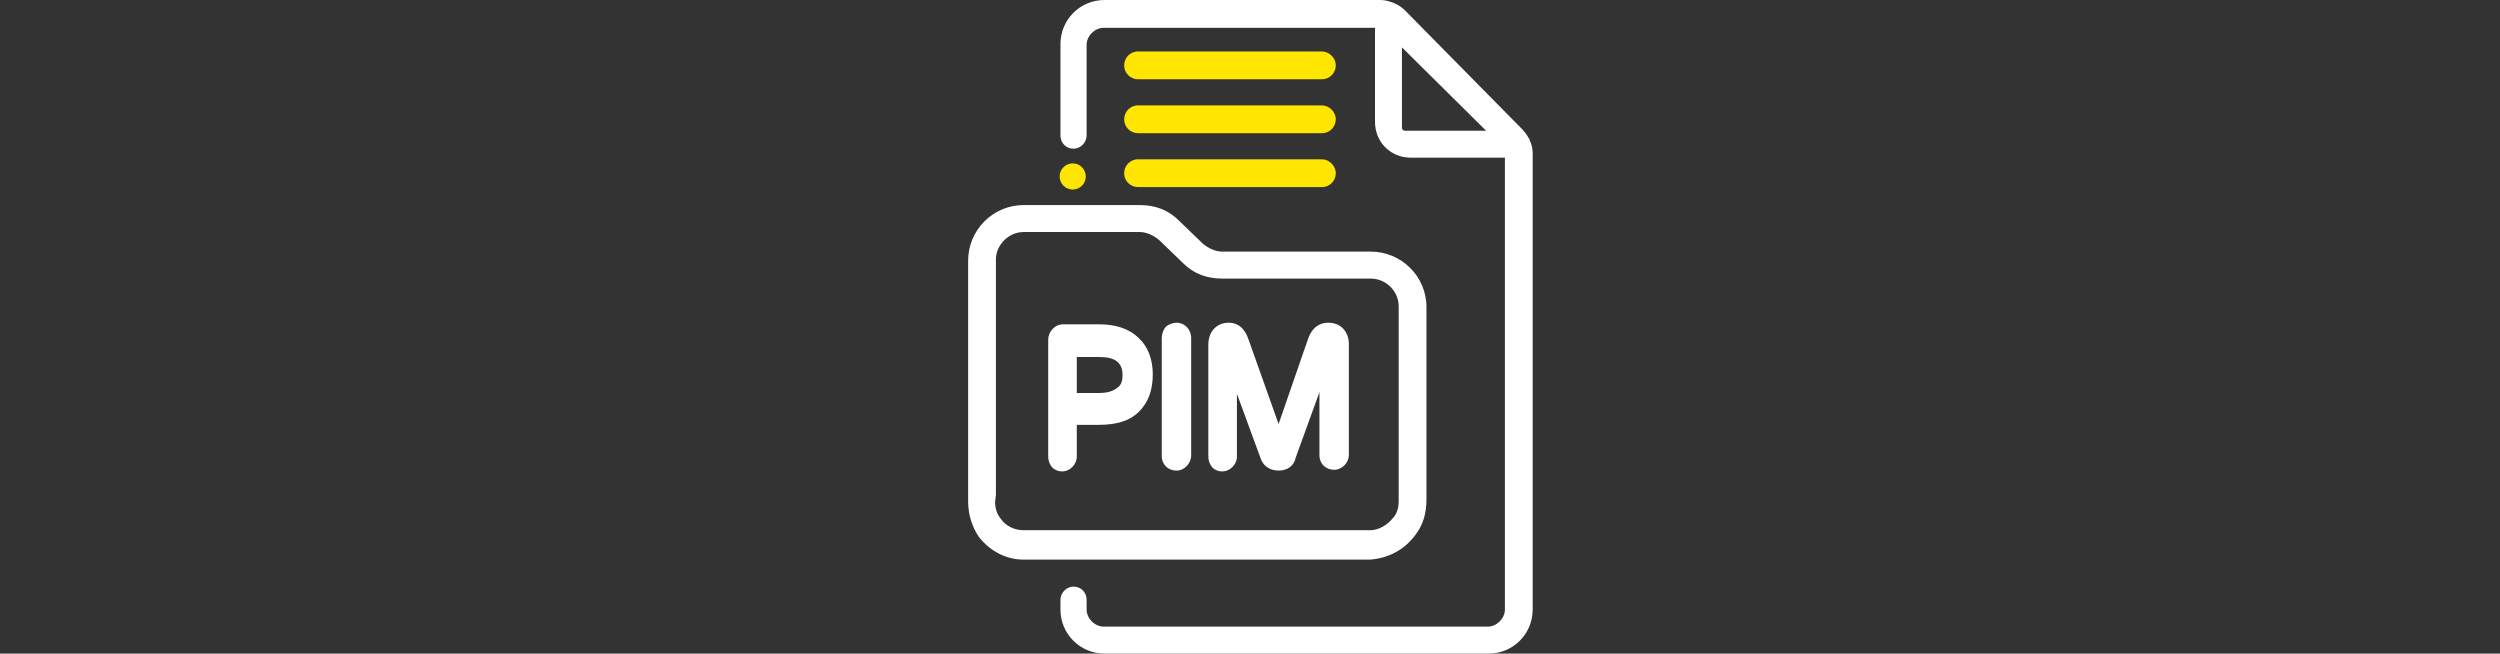
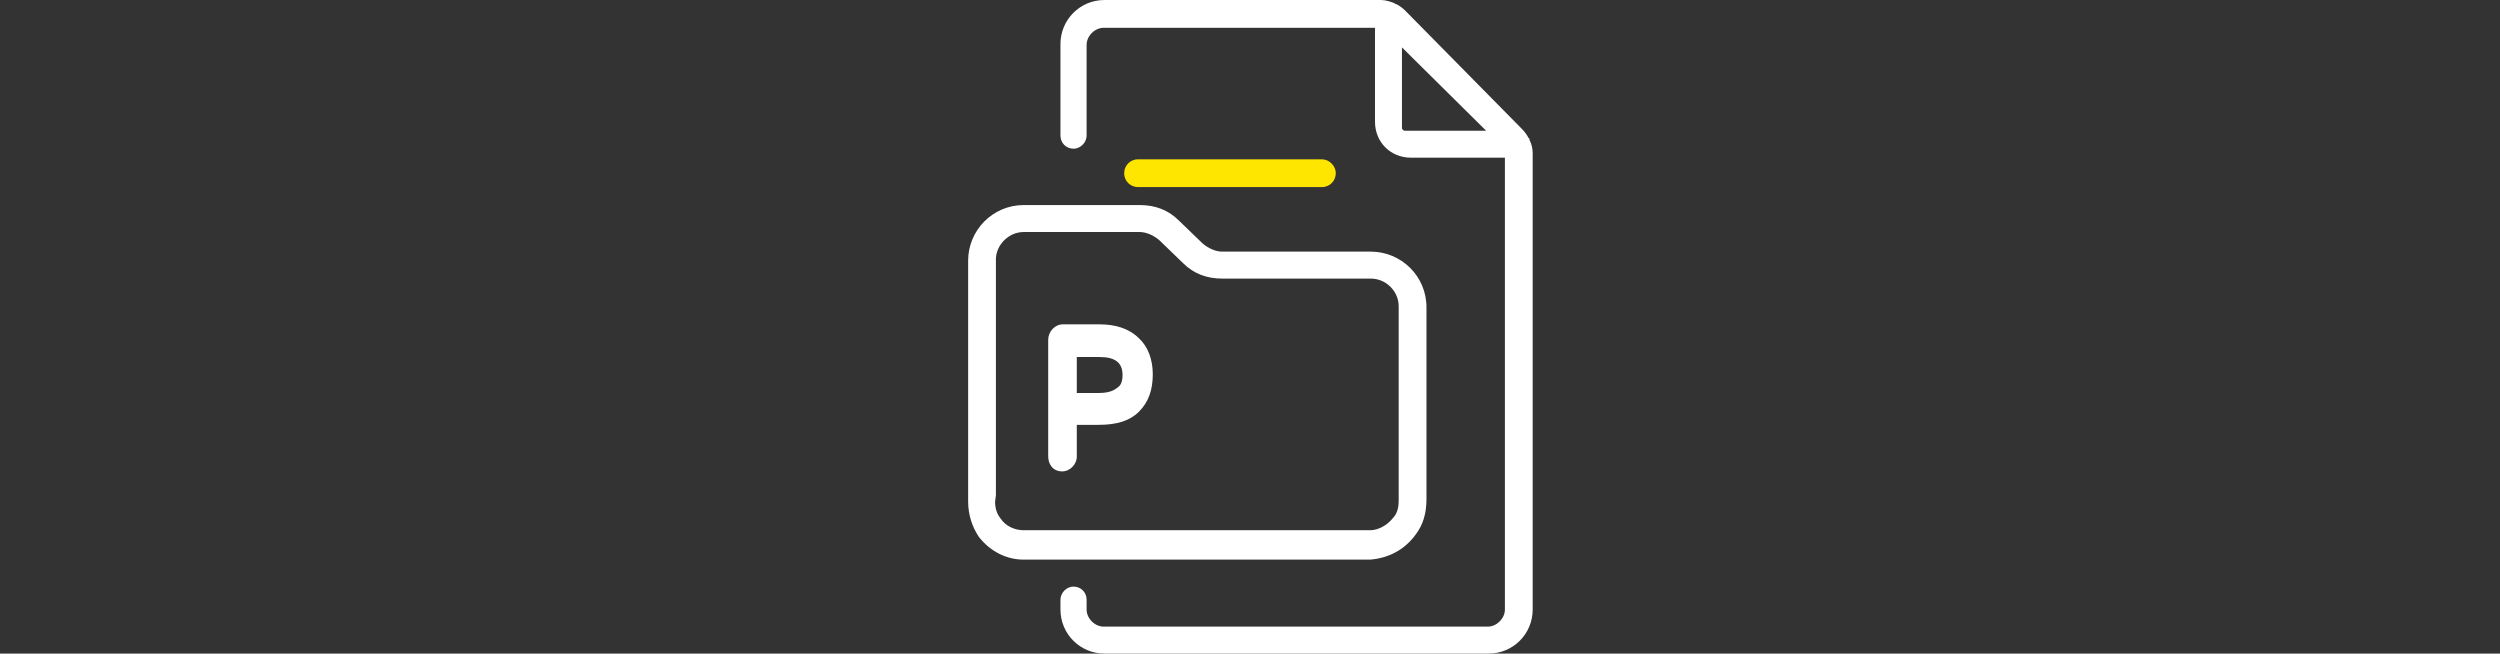
<svg xmlns="http://www.w3.org/2000/svg" version="1.1" id="Ebene_1" x="0px" y="0px" viewBox="0 0 306 80" style="enable-background:new 0 0 306 80;" xml:space="preserve">
  <rect x="0" y="0" width="306" height="80" fill="#333333" stroke="none" />
  <style type="text/css">
	.st0{fill:#FFFFFF;}
	.st1{fill:#FFE600;}
</style>
  <g>
    <path class="st0" d="M187.2,17.1c0-0.1,0-0.2-0.1-0.2c-0.2-0.4-0.5-0.8-0.8-1.1L172,1.3c-0.3-0.3-0.7-0.6-1.1-0.8l-0.1,0l-0.1-0.1   l0,0c-0.5-0.2-1.1-0.4-1.7-0.4h-33.8c-3,0-5.4,2.4-5.4,5.4v11.2c0,0.9,0.7,1.6,1.6,1.6c0.9,0,1.6-0.8,1.6-1.6V5.5   c0-1.1,1-2.1,2.1-2.1h33.2v11.5c0,2.5,1.9,4.4,4.4,4.4h11.5v55.3c0,1.1-1,2.1-2.1,2.1h-47c-1.1,0-2.1-1-2.1-2.1v-1.2   c0-0.9-0.7-1.6-1.6-1.6c-0.9,0-1.6,0.8-1.6,1.6v1.2c0,3,2.4,5.4,5.4,5.4h47c3,0,5.4-2.4,5.4-5.4l0-55.8   C187.6,18.2,187.5,17.7,187.2,17.1z M171.6,15.7V5.8L181.9,16h-10C171.8,16,171.6,15.8,171.6,15.7z" />
    <path class="st0" d="M167.8,30.8h-18.2c-0.8,0-1.7-0.4-2.4-1l-2.9-2.8c-1.3-1.3-2.9-1.9-4.8-1.9h-14.2c-3.8,0-6.8,3.1-6.8,6.8v29.5   c0,1.6,0.5,3.1,1.3,4.3c1.4,1.8,3.4,2.8,5.5,2.8h42.4c2.4-0.2,4.3-1.3,5.6-3.1c0.9-1.2,1.3-2.6,1.3-4.3V37.6   C174.6,33.8,171.5,30.8,167.8,30.8z M121.9,60.6l0-29c0.1-1.7,1.6-3.2,3.4-3.2h14.2c0.8,0,1.7,0.4,2.4,1l2.9,2.8   c1.3,1.3,2.9,1.9,4.8,1.9h18.2c1.8,0,3.4,1.5,3.4,3.4v23.8c0,0.6-0.1,1.5-0.7,2.1c-0.7,0.9-1.8,1.5-2.8,1.5h-42.4   c-1.1,0-2.2-0.5-2.8-1.4c-0.5-0.6-0.7-1.3-0.7-2.1L121.9,60.6z" />
    <g>
-       <path class="st1" d="M139.3,9.7h22.5c1,0,1.7-0.8,1.7-1.7s-0.8-1.7-1.7-1.7h-22.5c-1,0-1.7,0.8-1.7,1.7S138.3,9.7,139.3,9.7z" />
-       <path class="st1" d="M161.8,12.9h-22.5c-1,0-1.7,0.8-1.7,1.7c0,1,0.8,1.7,1.7,1.7h22.5c1,0,1.7-0.8,1.7-1.7    C163.5,13.7,162.7,12.9,161.8,12.9z" />
      <path class="st1" d="M161.8,19.5h-22.5c-1,0-1.7,0.8-1.7,1.7c0,1,0.8,1.7,1.7,1.7h22.5c1,0,1.7-0.8,1.7-1.7    C163.5,20.3,162.7,19.5,161.8,19.5z" />
-       <circle class="st1" cx="131.3" cy="21.6" r="1.6" />
    </g>
    <g>
      <path class="st0" d="M134.6,39.7h-4.5c-1,0-1.8,0.9-1.8,1.9l0,14.2c0,0.5,0.1,0.9,0.4,1.3c0.3,0.4,0.8,0.6,1.3,0.6    c1,0,1.8-0.9,1.8-1.8v-3.9h2.7c2.2,0,3.8-0.5,4.9-1.6c1.2-1.2,1.7-2.7,1.7-4.6c0-1.8-0.6-3.4-1.7-4.4    C138.2,40.2,136.5,39.7,134.6,39.7z M136.7,47.5c-0.5,0.4-1.2,0.6-2.2,0.6h-2.7v-4.4h2.8c1.9,0,2.8,0.7,2.8,2.2    C137.4,46.7,137.2,47.2,136.7,47.5z" />
-       <path class="st0" d="M144,39.5c-0.4,0-1,0.2-1.3,0.5c-0.3,0.3-0.5,0.9-0.5,1.4v14.4c0,1.1,0.8,1.8,1.8,1.8c1,0,1.8-0.9,1.8-1.9    V41.4C145.8,40.3,145,39.5,144,39.5z" />
-       <path class="st0" d="M162.6,39.5c-1.7,0-2.3,1.4-2.5,2l-3.6,10.4l-3.7-10.4c-0.2-0.6-0.8-2-2.4-2c-1.5,0-2.5,1.1-2.5,2.7l0,13.6    c0,0.5,0.1,0.9,0.4,1.3c0.3,0.4,0.8,0.6,1.3,0.6c1,0,1.8-0.9,1.8-1.8v-7.7l2.9,7.9c0.3,0.9,1.1,1.5,2.2,1.5c1.1,0,1.9-0.6,2.1-1.6    l2.9-8v7.7c0,1.1,0.8,1.8,1.8,1.8c1,0,1.8-0.9,1.8-1.8V42.1C165.1,40.6,164.1,39.5,162.6,39.5z" />
    </g>
  </g>
</svg>